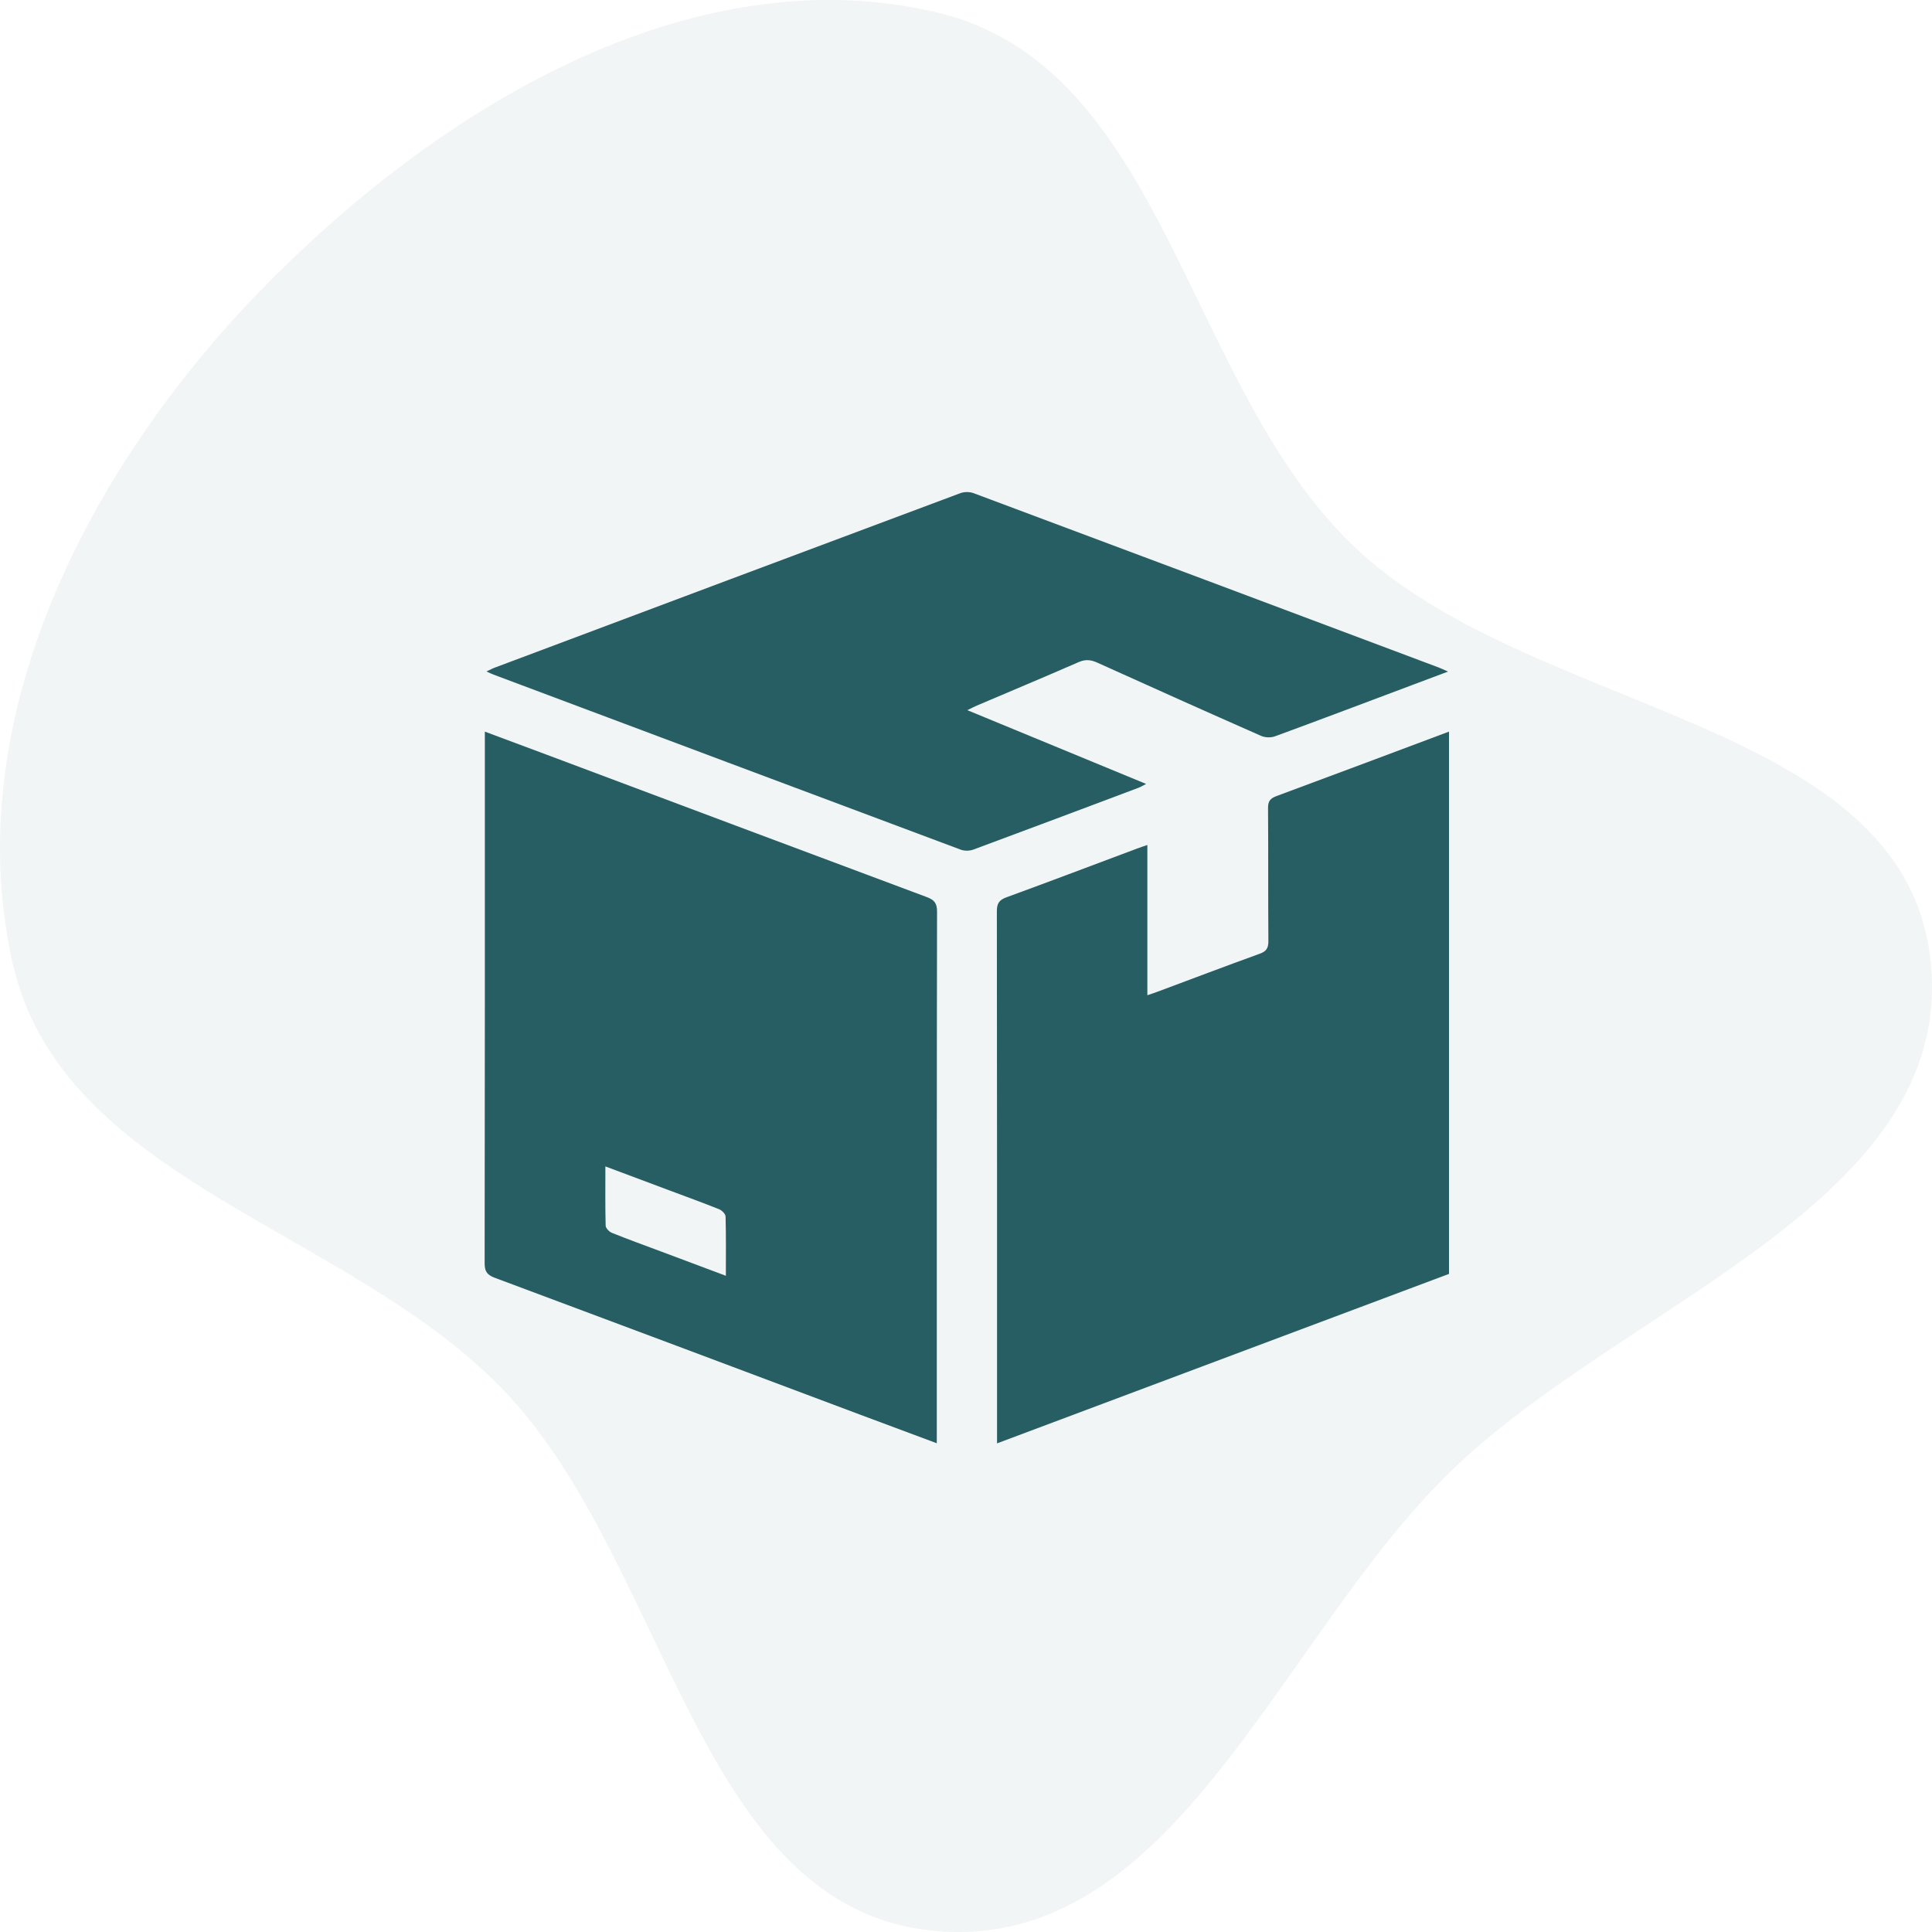
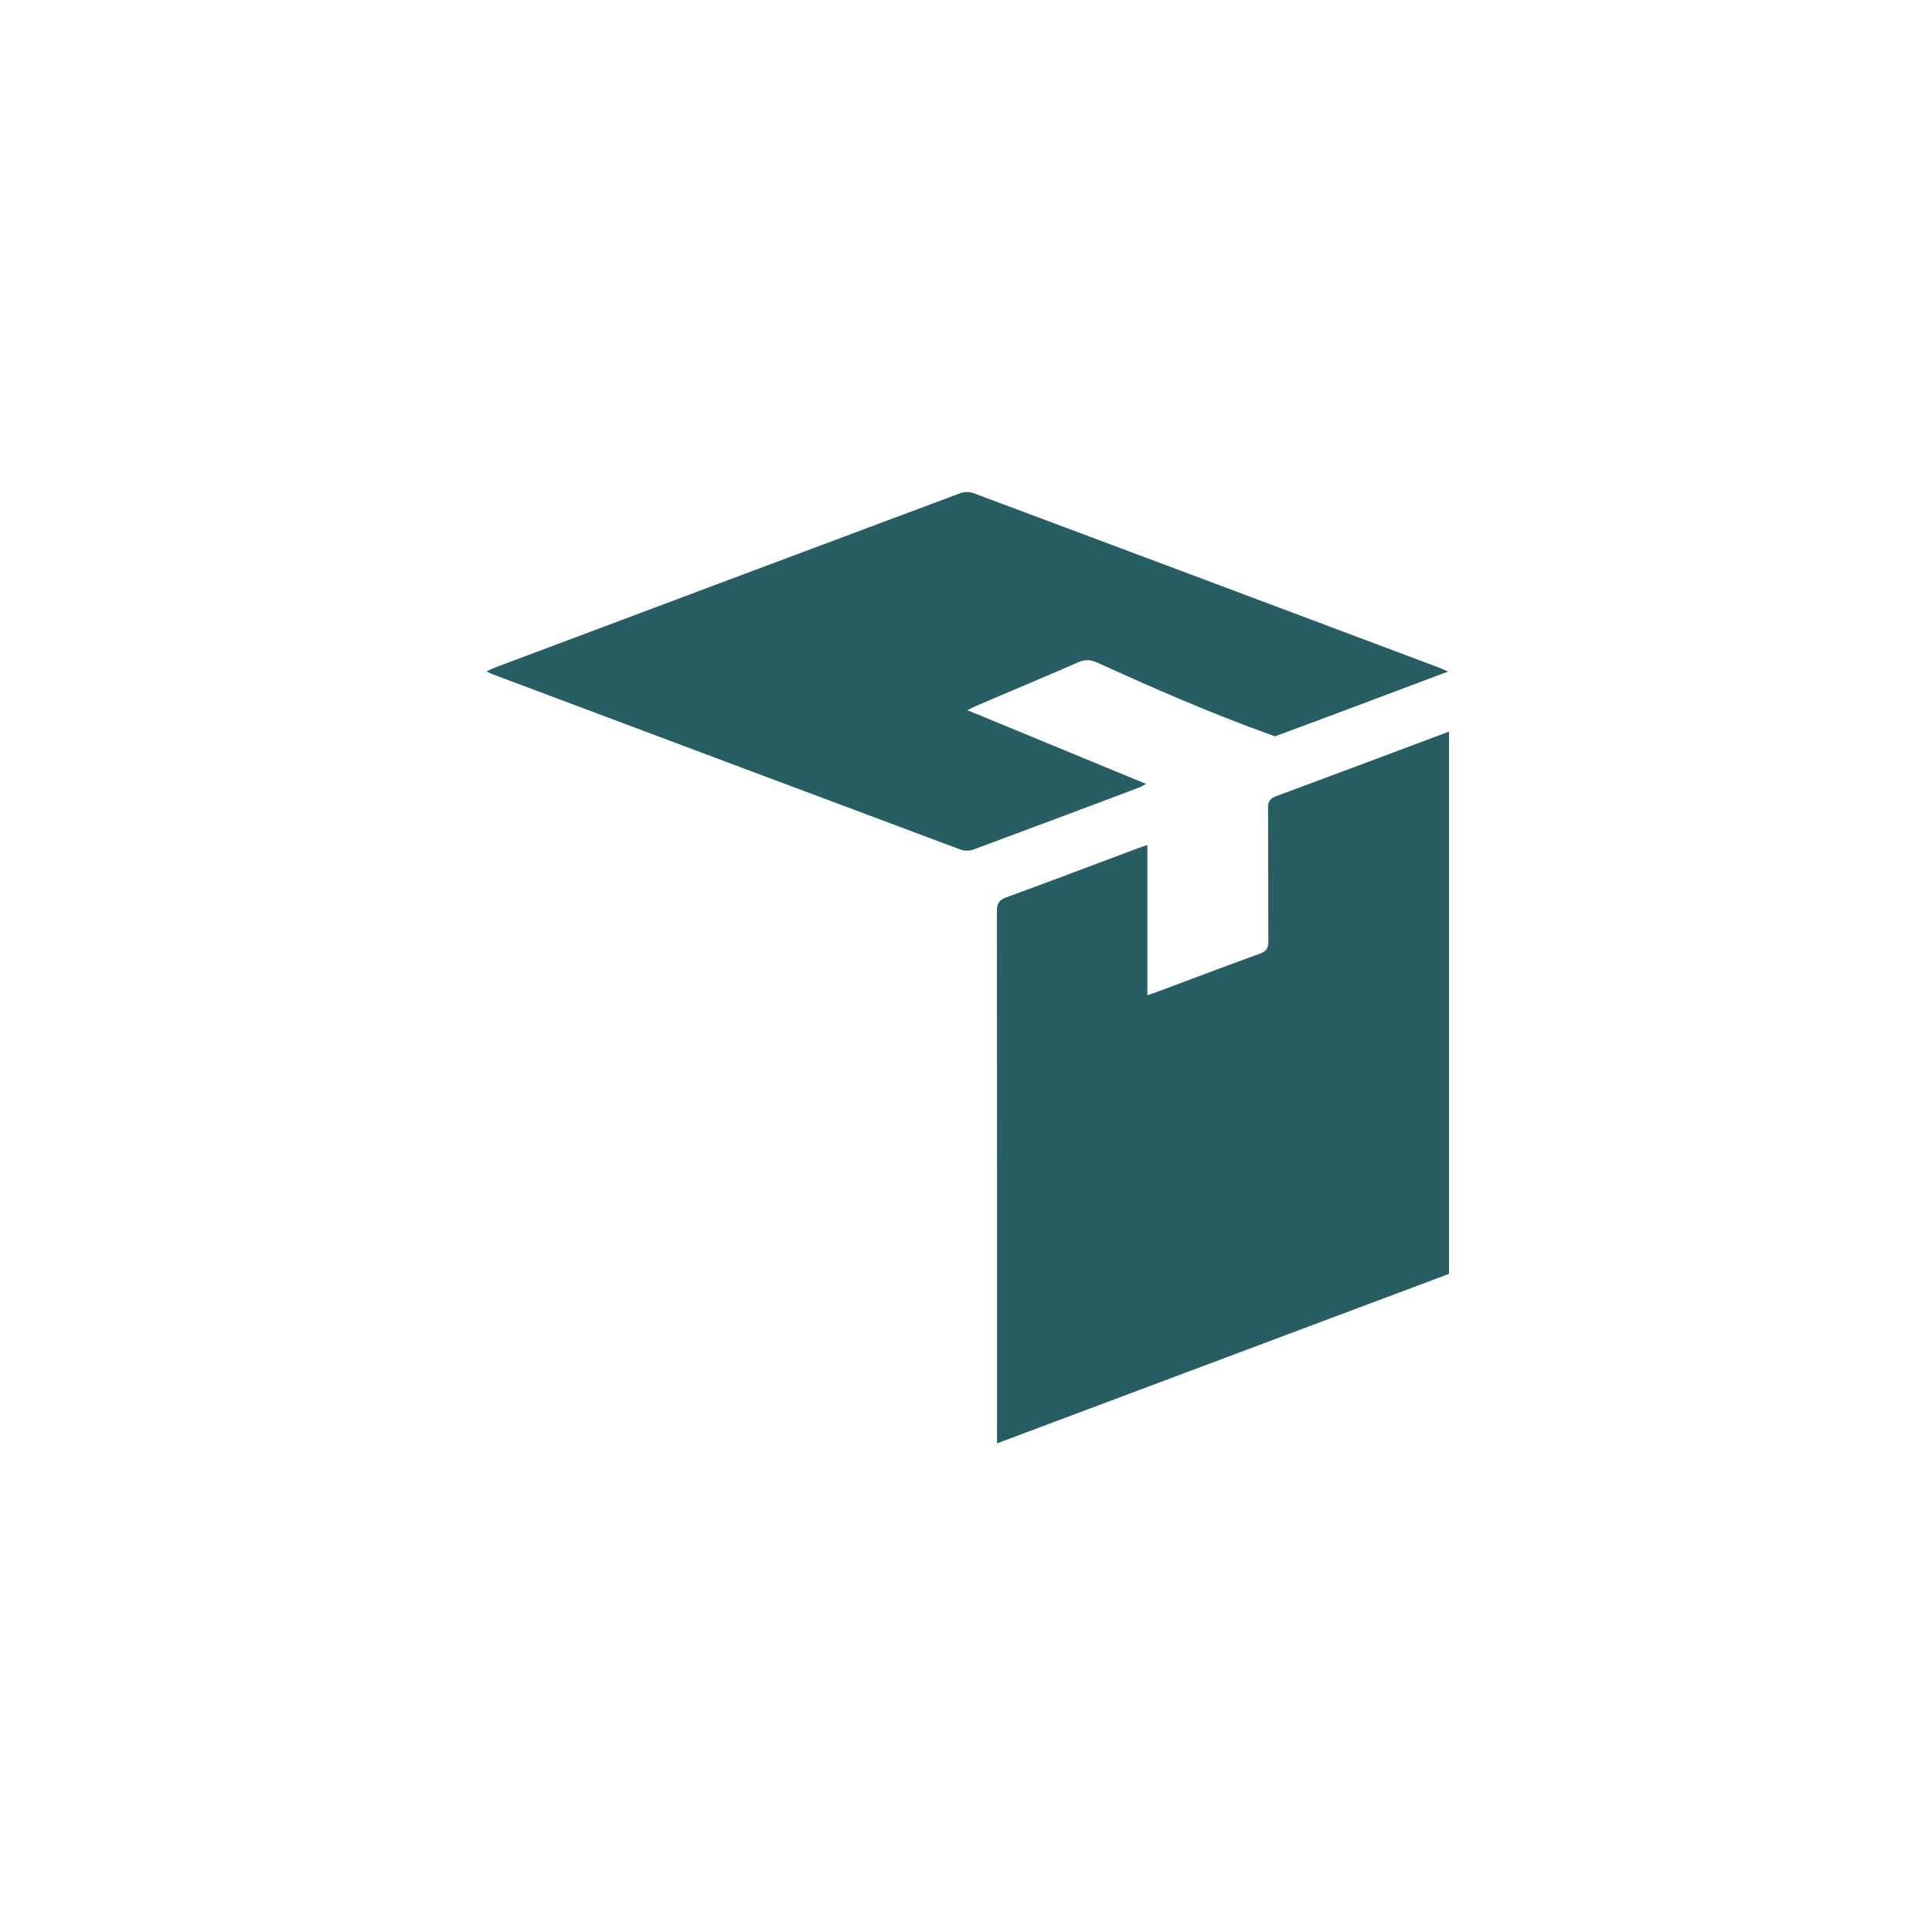
<svg xmlns="http://www.w3.org/2000/svg" width="72" height="72" viewBox="0 0 72 72" fill="none">
-   <path opacity="0.06" fill-rule="evenodd" clip-rule="evenodd" d="M34.899 0.459C43.449 2.466 44.122 14.313 50.459 20.364C57.091 26.697 71.009 26.743 71.95 35.839C72.88 44.826 60.516 48.542 54.029 54.866C47.665 61.071 43.779 72.725 34.899 71.965C25.974 71.2 24.966 58.313 18.803 51.848C12.983 45.745 2.273 44.054 0.457 35.839C-1.539 26.811 3.264 17.448 9.73 10.807C16.294 4.063 25.713 -1.696 34.899 0.459Z" fill="#275E63" />
  <g clip-path="url(#clip0_104_3319)">
    <path d="M54 47.474C48.397 49.575 42.795 51.676 37.157 53.79C37.157 53.625 37.157 53.509 37.157 53.393C37.157 46.915 37.159 40.438 37.15 33.96C37.15 33.667 37.236 33.538 37.512 33.438C39.134 32.846 40.749 32.232 42.367 31.626C42.485 31.582 42.606 31.543 42.759 31.49C42.759 33.361 42.759 35.202 42.759 37.089C42.901 37.041 43.007 37.008 43.109 36.969C44.389 36.492 45.665 36.006 46.949 35.542C47.204 35.45 47.271 35.322 47.269 35.06C47.256 33.412 47.269 31.763 47.256 30.115C47.254 29.86 47.338 29.753 47.572 29.667C49.717 28.873 51.858 28.067 54 27.265C54 34 54 40.736 54 47.474Z" fill="#275E63" />
-     <path d="M34.911 53.786C33.921 53.417 32.972 53.065 32.024 52.709C27.5 51.011 22.976 49.311 18.449 47.623C18.169 47.519 18.061 47.401 18.061 47.085C18.072 40.618 18.069 34.151 18.069 27.685C18.069 27.56 18.069 27.435 18.069 27.266C18.873 27.566 19.636 27.849 20.399 28.135C25.109 29.902 29.819 31.671 34.532 33.429C34.812 33.534 34.921 33.651 34.921 33.968C34.909 40.434 34.912 46.901 34.912 53.367C34.911 53.493 34.911 53.617 34.911 53.786ZM22.561 43.469C22.561 44.234 22.552 44.956 22.571 45.677C22.574 45.772 22.705 45.906 22.807 45.946C23.411 46.19 24.026 46.411 24.637 46.64C25.43 46.937 26.223 47.235 27.051 47.545C27.051 46.778 27.06 46.056 27.04 45.336C27.038 45.242 26.906 45.108 26.804 45.067C26.199 44.823 25.585 44.602 24.974 44.373C24.18 44.077 23.387 43.779 22.561 43.469Z" fill="#275E63" />
-     <path d="M36.05 26.466C38.281 27.386 40.467 28.288 42.712 29.215C42.585 29.28 42.513 29.326 42.434 29.356C40.38 30.128 38.327 30.901 36.27 31.663C36.132 31.714 35.944 31.716 35.808 31.666C30.003 29.496 24.2 27.319 18.398 25.143C18.324 25.116 18.254 25.08 18.129 25.024C18.263 24.961 18.349 24.913 18.44 24.88C24.22 22.71 30 20.541 35.783 18.381C35.929 18.326 36.132 18.323 36.277 18.377C42.06 20.537 47.84 22.707 53.62 24.877C53.712 24.911 53.801 24.956 53.964 25.028C53.471 25.212 53.05 25.37 52.629 25.529C50.924 26.169 49.222 26.814 47.513 27.441C47.361 27.497 47.143 27.489 46.995 27.423C44.955 26.523 42.92 25.612 40.889 24.693C40.648 24.584 40.448 24.567 40.199 24.675C38.937 25.226 37.666 25.757 36.399 26.297C36.296 26.342 36.196 26.395 36.05 26.466Z" fill="#275E63" />
+     <path d="M36.05 26.466C38.281 27.386 40.467 28.288 42.712 29.215C42.585 29.28 42.513 29.326 42.434 29.356C40.38 30.128 38.327 30.901 36.27 31.663C36.132 31.714 35.944 31.716 35.808 31.666C30.003 29.496 24.2 27.319 18.398 25.143C18.324 25.116 18.254 25.08 18.129 25.024C18.263 24.961 18.349 24.913 18.44 24.88C24.22 22.71 30 20.541 35.783 18.381C35.929 18.326 36.132 18.323 36.277 18.377C42.06 20.537 47.84 22.707 53.62 24.877C53.712 24.911 53.801 24.956 53.964 25.028C53.471 25.212 53.05 25.37 52.629 25.529C50.924 26.169 49.222 26.814 47.513 27.441C44.955 26.523 42.92 25.612 40.889 24.693C40.648 24.584 40.448 24.567 40.199 24.675C38.937 25.226 37.666 25.757 36.399 26.297C36.296 26.342 36.196 26.395 36.05 26.466Z" fill="#275E63" />
  </g>
  <defs>
    <clipPath id="clip0_104_3319">
      <rect width="36" height="36" fill="white" transform="translate(18 18)" />
    </clipPath>
  </defs>
</svg>